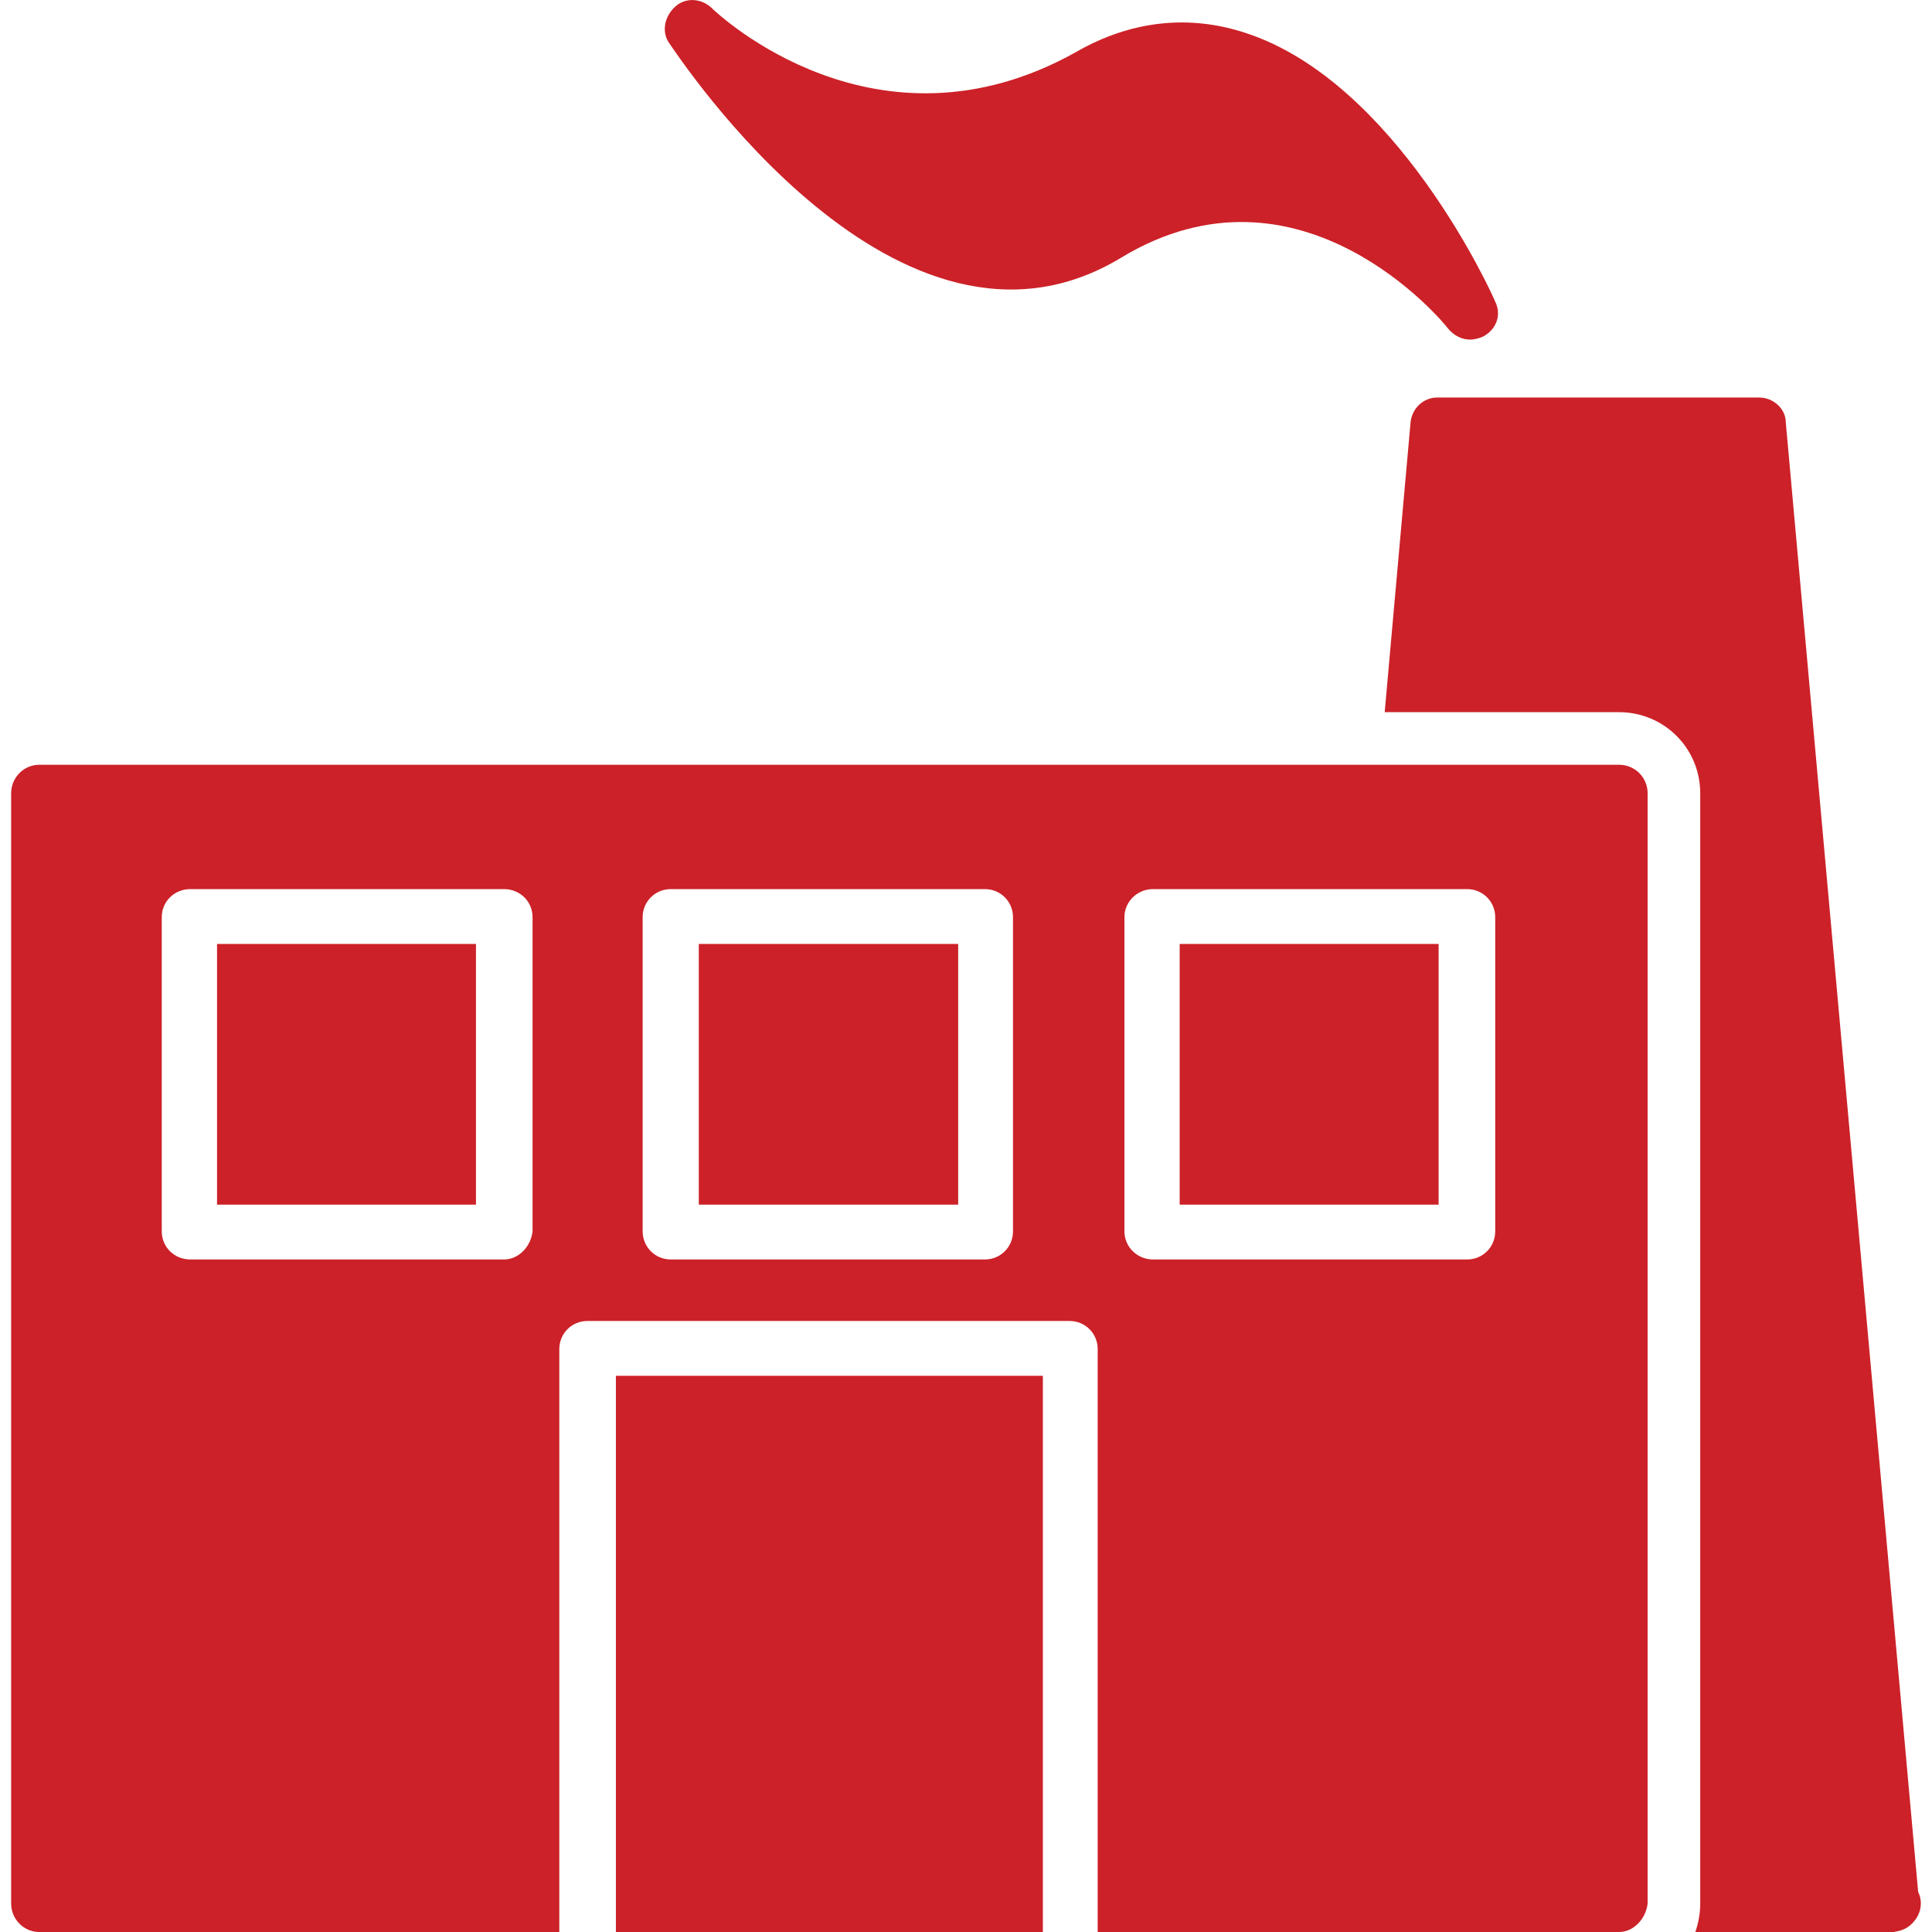
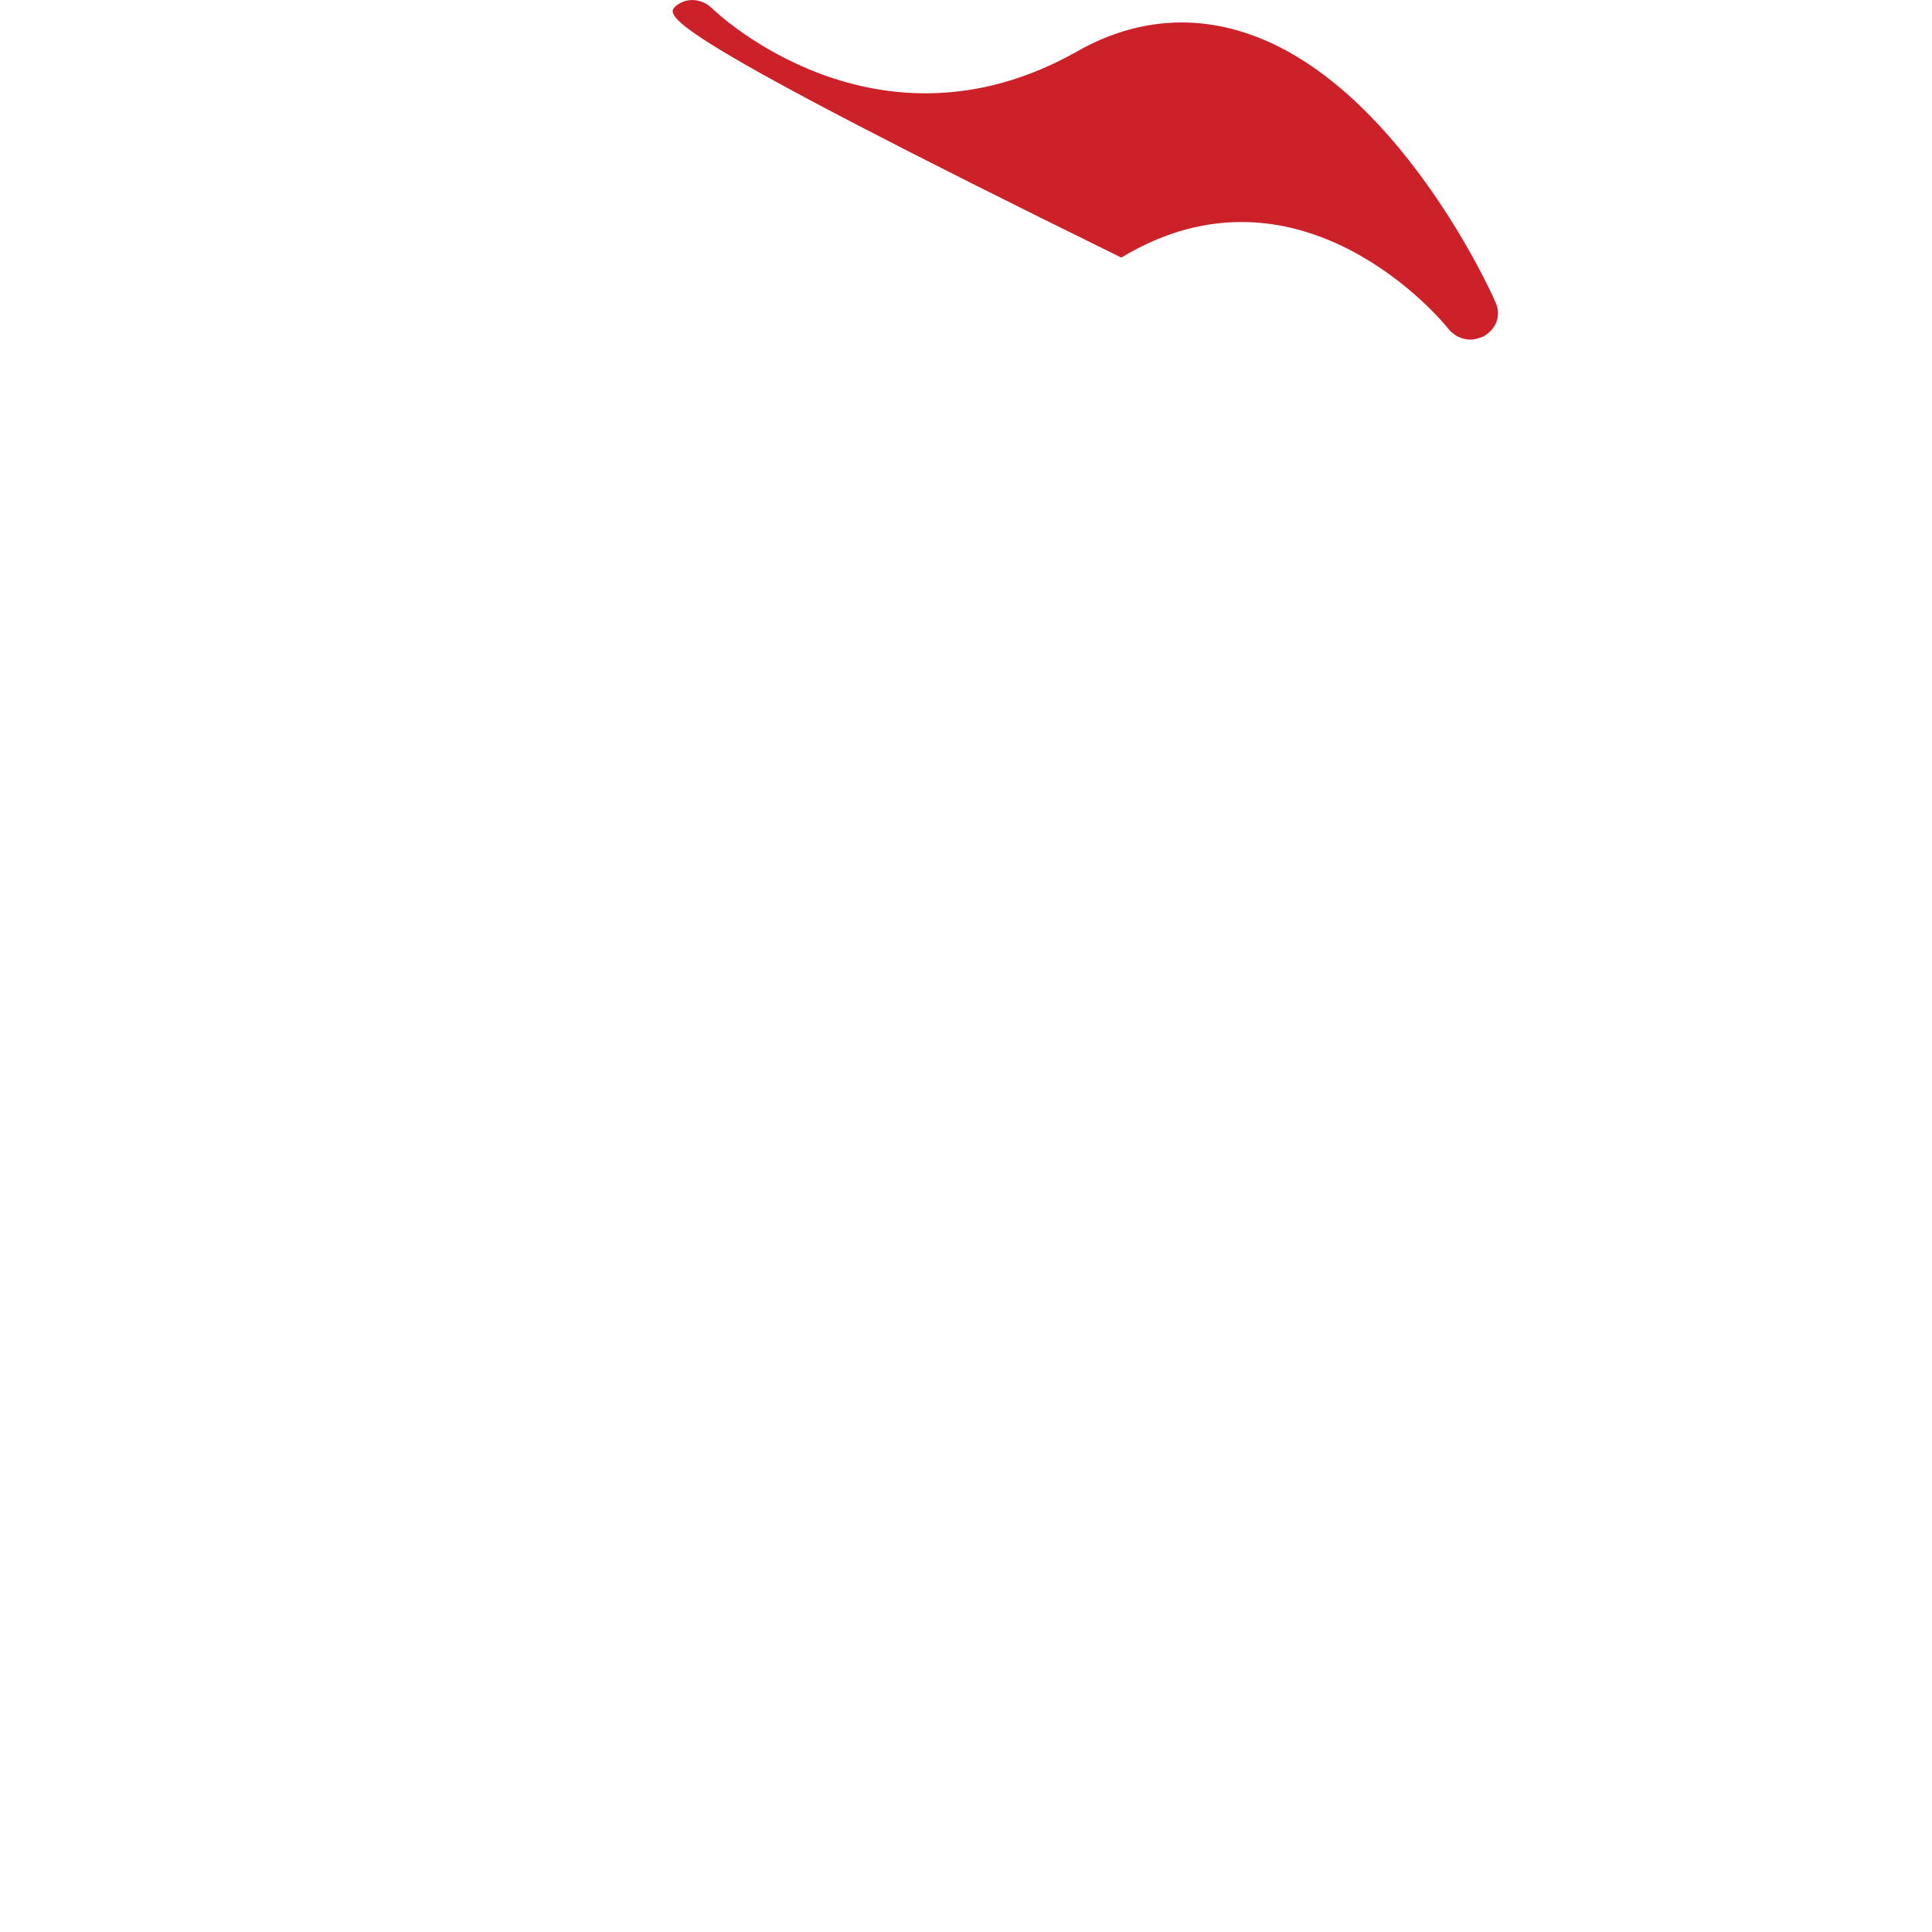
<svg xmlns="http://www.w3.org/2000/svg" width="80" height="80" viewBox="0 0 80 80" fill="none">
  <g clip-path="url(#clip0_25_320)">
-     <path fill-rule="evenodd" clip-rule="evenodd" d="M67.044 80H45.453V55.861C45.453 55.215 44.936 54.699 44.29 54.699H24.322C23.677 54.699 23.16 55.215 23.16 55.861V80H1.623C0.978 80 0.461 79.465 0.461 78.819V32.849C0.461 32.203 0.978 31.668 1.623 31.668H67.044C67.709 31.668 68.225 32.203 68.225 32.849V78.819C68.152 79.465 67.635 80 67.044 80ZM20.871 52.152H7.88C7.215 52.152 6.698 51.635 6.698 50.989V37.979C6.698 37.333 7.215 36.816 7.88 36.816H20.871C21.536 36.816 22.052 37.333 22.052 37.979V50.989C21.979 51.635 21.462 52.152 20.871 52.152ZM8.987 49.882H19.709V39.086H8.987V49.882ZM40.784 52.152H27.773C27.128 52.152 26.611 51.635 26.611 50.989V37.979C26.611 37.333 27.128 36.816 27.773 36.816H40.784C41.43 36.816 41.946 37.333 41.946 37.979V50.989C41.946 51.635 41.43 52.152 40.784 52.152ZM28.936 49.882H39.676V39.086H28.936V49.882ZM60.752 52.152H47.741C47.095 52.152 46.56 51.635 46.56 50.989V37.979C46.56 37.333 47.095 36.816 47.741 36.816H60.752C61.397 36.816 61.914 37.333 61.914 37.979V50.989C61.914 51.635 61.397 52.152 60.752 52.152ZM48.848 49.882H59.57V39.086H48.848V49.882ZM43.183 80H25.503V56.968H43.183V80Z" fill="#CC2128" />
-     <path fill-rule="evenodd" clip-rule="evenodd" d="M78.375 80H70.2C70.329 79.63 70.403 79.225 70.403 78.819V32.849C70.403 30.985 68.908 29.49 67.044 29.49H57.337L58.408 17.494C58.463 16.922 58.924 16.461 59.515 16.461H72.839C73.43 16.461 73.946 16.922 73.946 17.494L79.427 78.339C79.501 78.486 79.538 78.652 79.538 78.819C79.538 79.188 79.353 79.501 79.095 79.723C79.003 79.797 78.892 79.87 78.781 79.907H78.763L78.744 79.926C78.671 79.944 78.597 79.963 78.523 79.981C78.486 79.981 78.468 79.981 78.431 80H78.375Z" fill="#CC2128" />
-     <path fill-rule="evenodd" clip-rule="evenodd" d="M60.881 14.062C60.549 14.062 60.216 13.914 59.958 13.601C59.773 13.342 53.85 6.182 46.431 10.666C37.204 16.258 28.106 2.343 27.7 1.771C27.386 1.31 27.515 0.664 27.977 0.258C28.419 -0.129 29.065 -0.056 29.471 0.332C29.73 0.59 36.299 6.772 44.549 2.159C46.819 0.849 49.236 0.59 51.58 1.365C57.817 3.395 61.785 12.161 61.914 12.493C62.173 13.01 61.988 13.601 61.453 13.914C61.324 13.988 61.065 14.062 60.881 14.062Z" fill="#CC2128" />
+     <path fill-rule="evenodd" clip-rule="evenodd" d="M60.881 14.062C60.549 14.062 60.216 13.914 59.958 13.601C59.773 13.342 53.85 6.182 46.431 10.666C27.386 1.31 27.515 0.664 27.977 0.258C28.419 -0.129 29.065 -0.056 29.471 0.332C29.73 0.59 36.299 6.772 44.549 2.159C46.819 0.849 49.236 0.59 51.58 1.365C57.817 3.395 61.785 12.161 61.914 12.493C62.173 13.01 61.988 13.601 61.453 13.914C61.324 13.988 61.065 14.062 60.881 14.062Z" fill="#CC2128" />
  </g>
  <defs>
    <clipPath id="clip0_25_320">
      <rect width="80" height="80" fill="white" />
    </clipPath>
  </defs>
</svg>